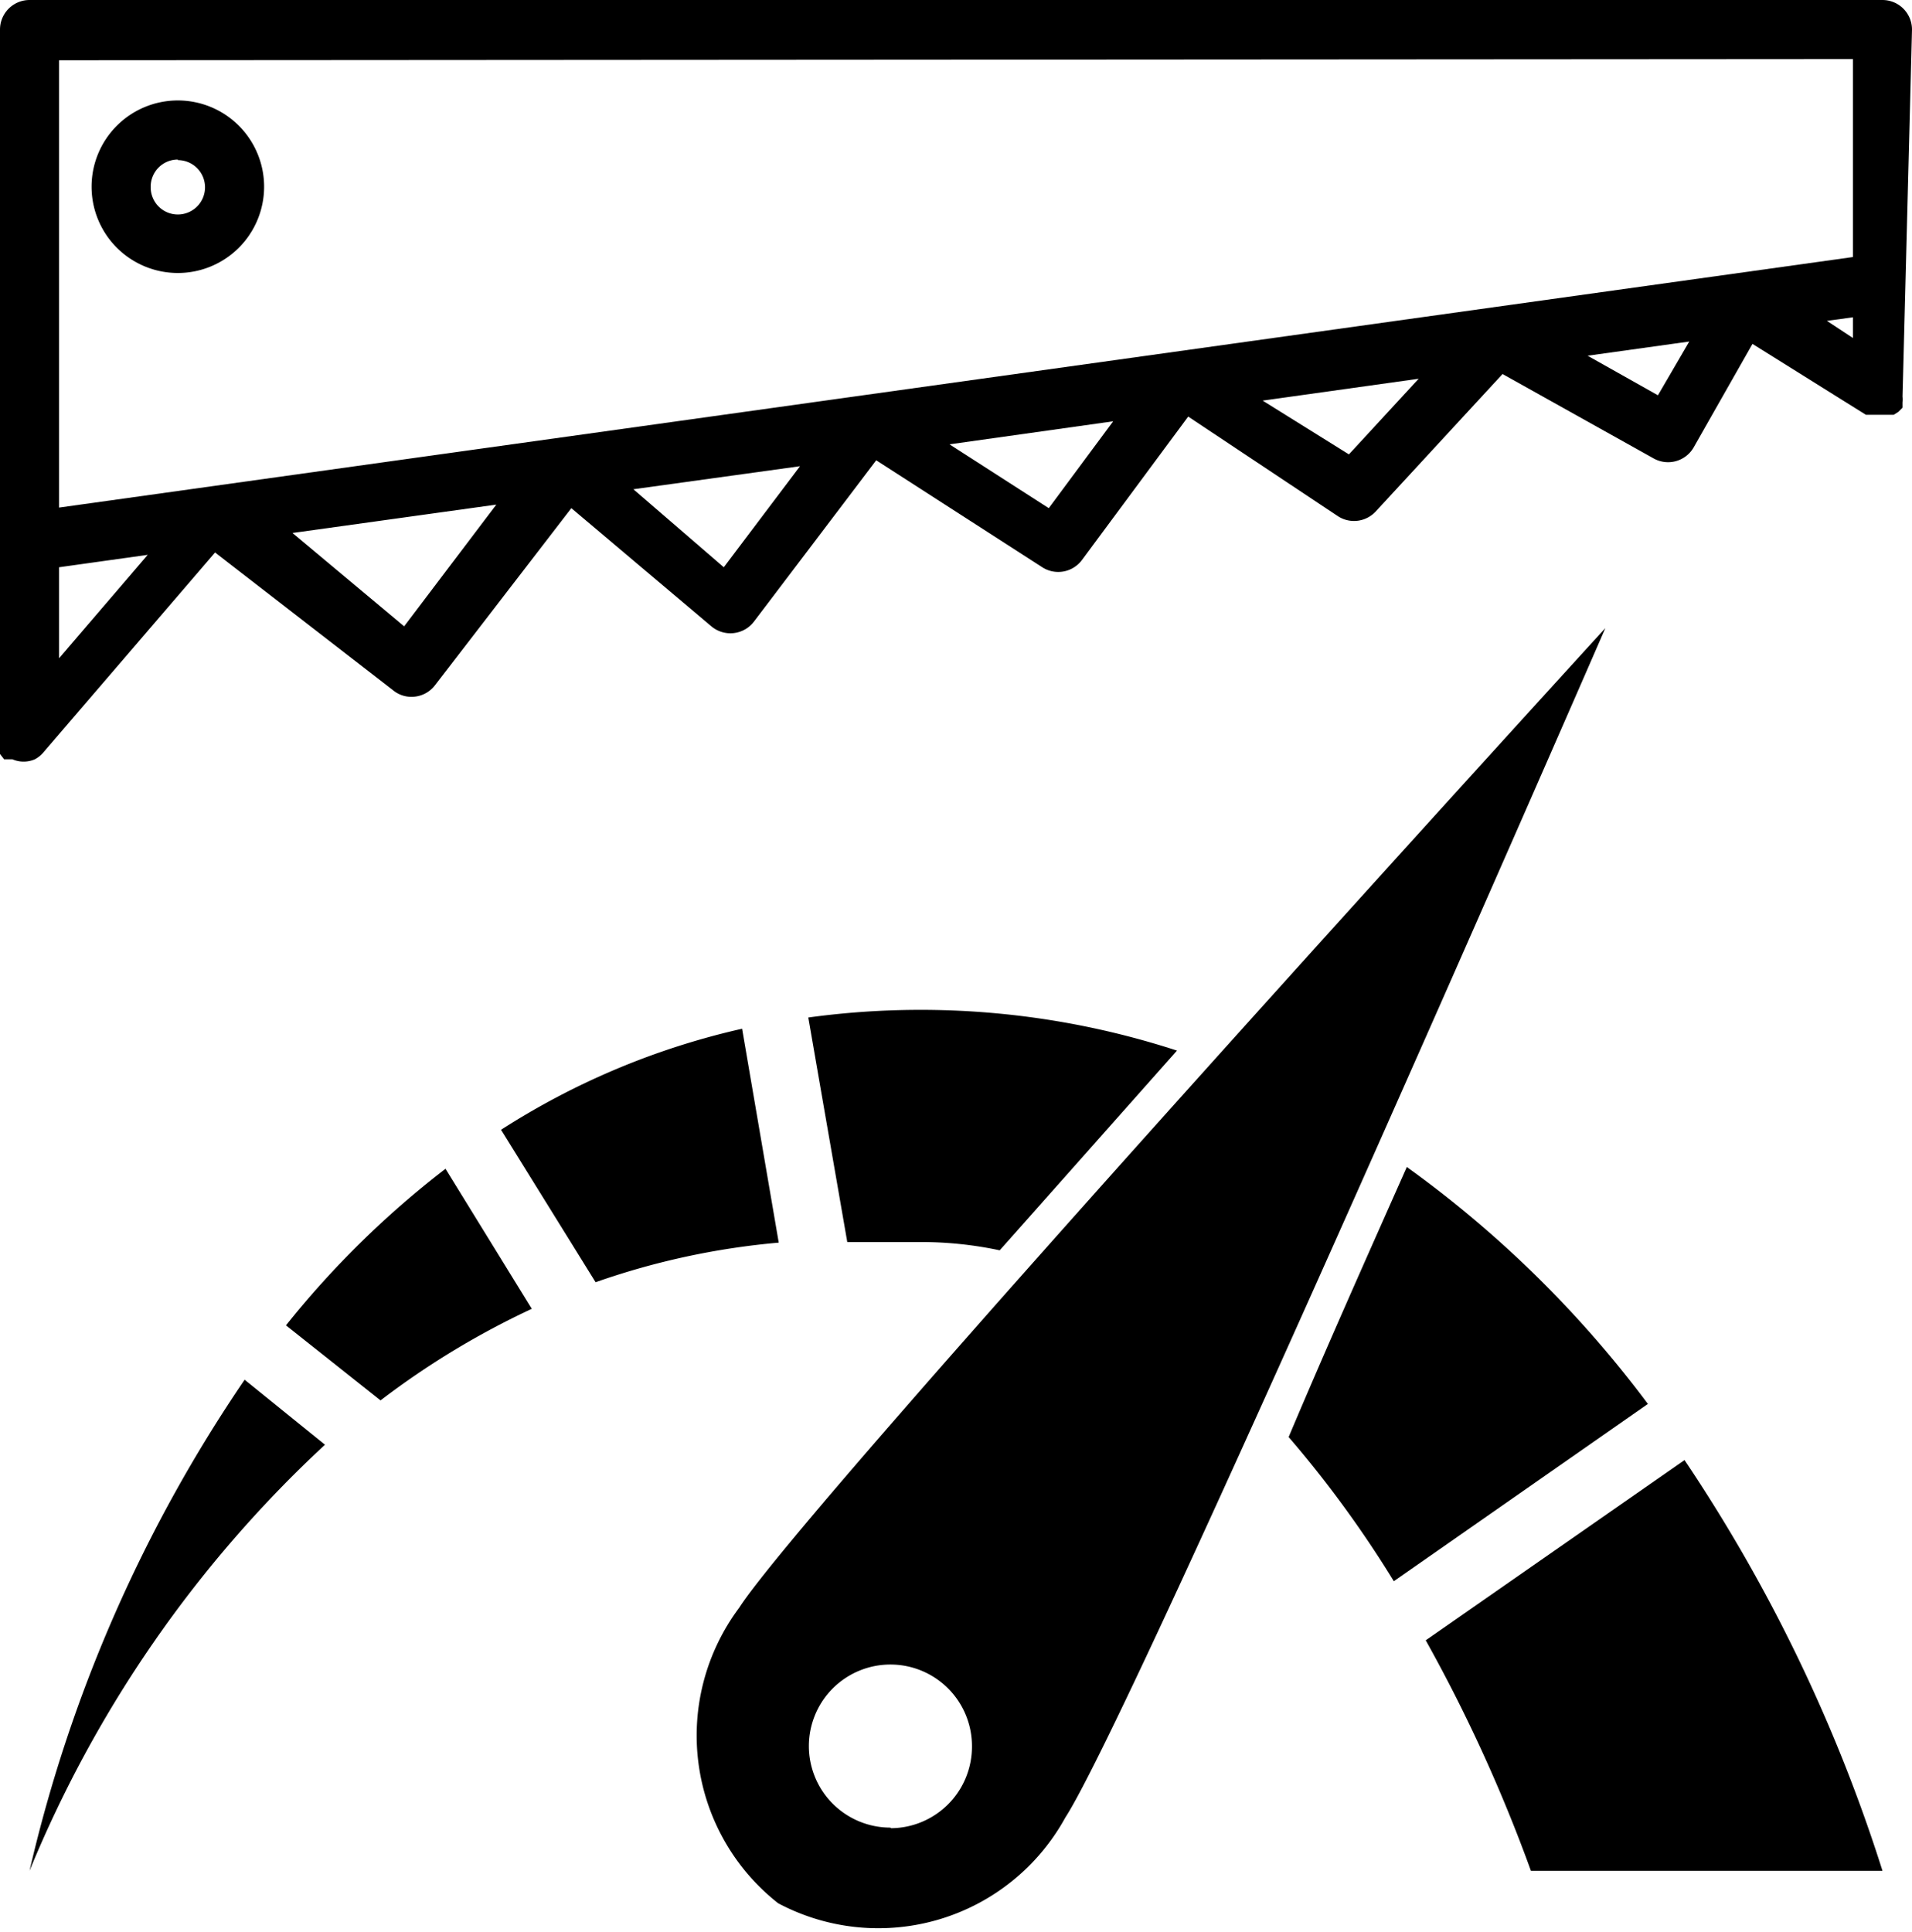
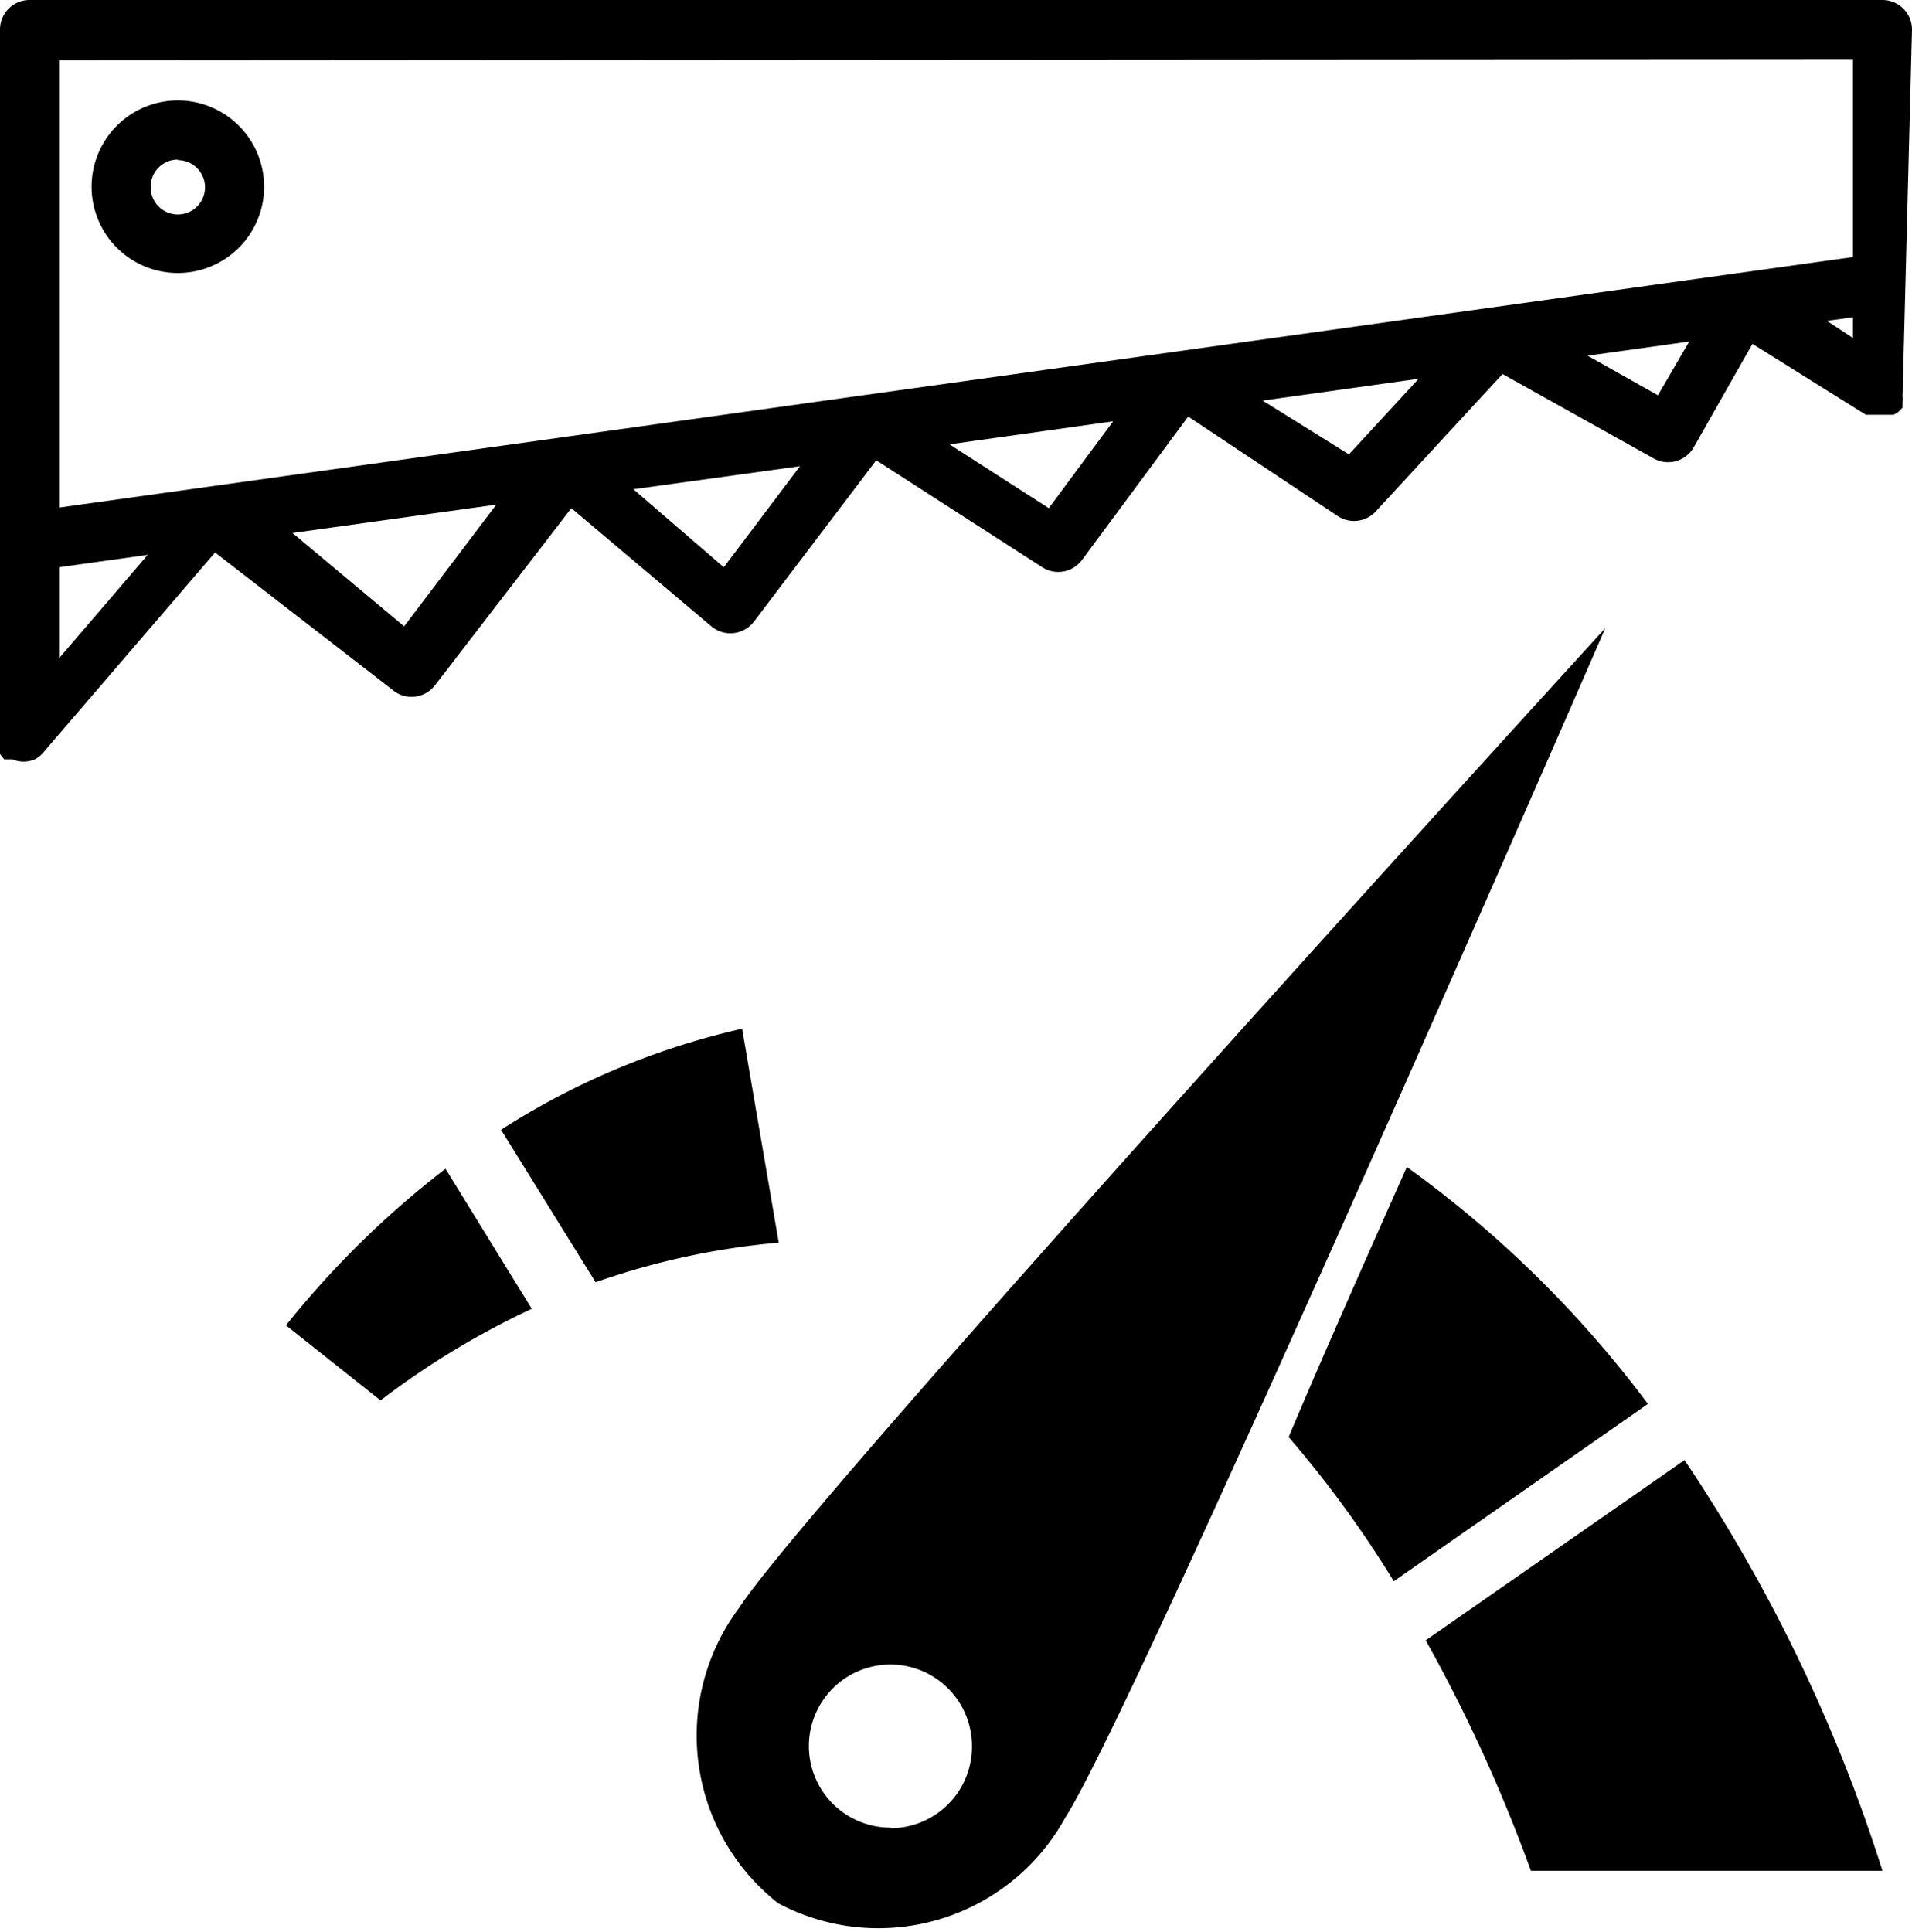
<svg xmlns="http://www.w3.org/2000/svg" id="Calque_1" data-name="Calque 1" viewBox="0 0 32.36 32.7">
  <title>vitesse de coupe</title>
-   <path d="M4.85,34.64a20.4,20.4,0,0,1,5-7.21L8.49,26.33A24.6,24.6,0,0,0,4.85,34.64Z" transform="translate(-4.35 -2.98)" />
  <path d="M9.19,25.41l1.6,1.27a13.86,13.86,0,0,1,2.56-1.55l-1.46-2.37A15.67,15.67,0,0,0,9.19,25.41Z" transform="translate(-4.35 -2.98)" />
  <path d="M16.91,20.39a12.73,12.73,0,0,0-4.08,1.71l1.6,2.58a12.69,12.69,0,0,1,3.1-.67Z" transform="translate(-4.35 -2.98)" />
  <path d="M28.48,30.74a26.54,26.54,0,0,1,1.78,3.9h5.95a27.13,27.13,0,0,0-3.35-6.95Z" transform="translate(-4.35 -2.98)" />
-   <path d="M21.27,24.14l3-3.38a14,14,0,0,0-6.24-.56L18.69,24c.4,0,.81,0,1.23,0A6.39,6.39,0,0,1,21.27,24.14Z" transform="translate(-4.35 -2.98)" />
  <path d="M28.16,22.73c-.68,1.53-1.38,3.1-2,4.57a18.82,18.82,0,0,1,1.78,2.44l4.3-3A18.73,18.73,0,0,0,28.16,22.73Z" transform="translate(-4.35 -2.98)" />
  <path d="M36.71,3.48a.5.5,0,0,0-.5-.5H4.85a.5.5,0,0,0-.5.5v12a.49.49,0,0,0,0,.1.5.5,0,0,0,0,.09l0,.07.07.09h0l.08,0,.06,0a.48.48,0,0,0,.38,0l0,0a.5.5,0,0,0,.13-.1h0l2.92-3.4L11,14.66a.49.49,0,0,0,.37.11.5.5,0,0,0,.34-.19l2.31-3,2.37,2a.5.5,0,0,0,.72-.08l2.07-2.73,2.81,1.81a.5.5,0,0,0,.67-.12l1.8-2.43L27,11.72a.5.5,0,0,0,.63-.08l2.15-2.33,2.56,1.43a.5.5,0,0,0,.67-.18l1-1.76L35.93,10l0,0,.09,0,.1,0h.09l.1,0,.09,0,.08-.05.07-.07,0,0,0,0,0-.09a.48.48,0,0,0,0-.1s0,0,0,0Zm-1,5.22-.44-.29.44-.06Zm0-4.72V7.33L5.35,11.57V4ZM5.35,12.58l1.5-.21-1.5,1.75Zm5.84,1L9.3,12l3.45-.48Zm5.41-1-1.53-1.32,2.82-.39Zm5.5-1-1.68-1.08,2.77-.39Zm5.08-.91-1.46-.91,2.64-.37Zm5.23-1L31.22,9l1.72-.24Z" transform="translate(-4.35 -2.98)" />
  <path d="M7.36,7.6A1.46,1.46,0,1,0,5.9,6.14,1.46,1.46,0,0,0,7.36,7.6Zm0-1.91a.46.46,0,1,1-.46.46A.46.46,0,0,1,7.36,5.68Z" transform="translate(-4.35 -2.98)" />
  <path d="M16.86,30.19a3.61,3.61,0,0,0,.66,5,3.61,3.61,0,0,0,4.86-1.45c1.16-1.79,9.14-20.13,9.14-20.13S18,28.41,16.86,30.19Zm2.56,3.72a1.38,1.38,0,1,1,1.38-1.38A1.38,1.38,0,0,1,19.43,33.92Z" transform="translate(-4.35 -2.98)" />
</svg>